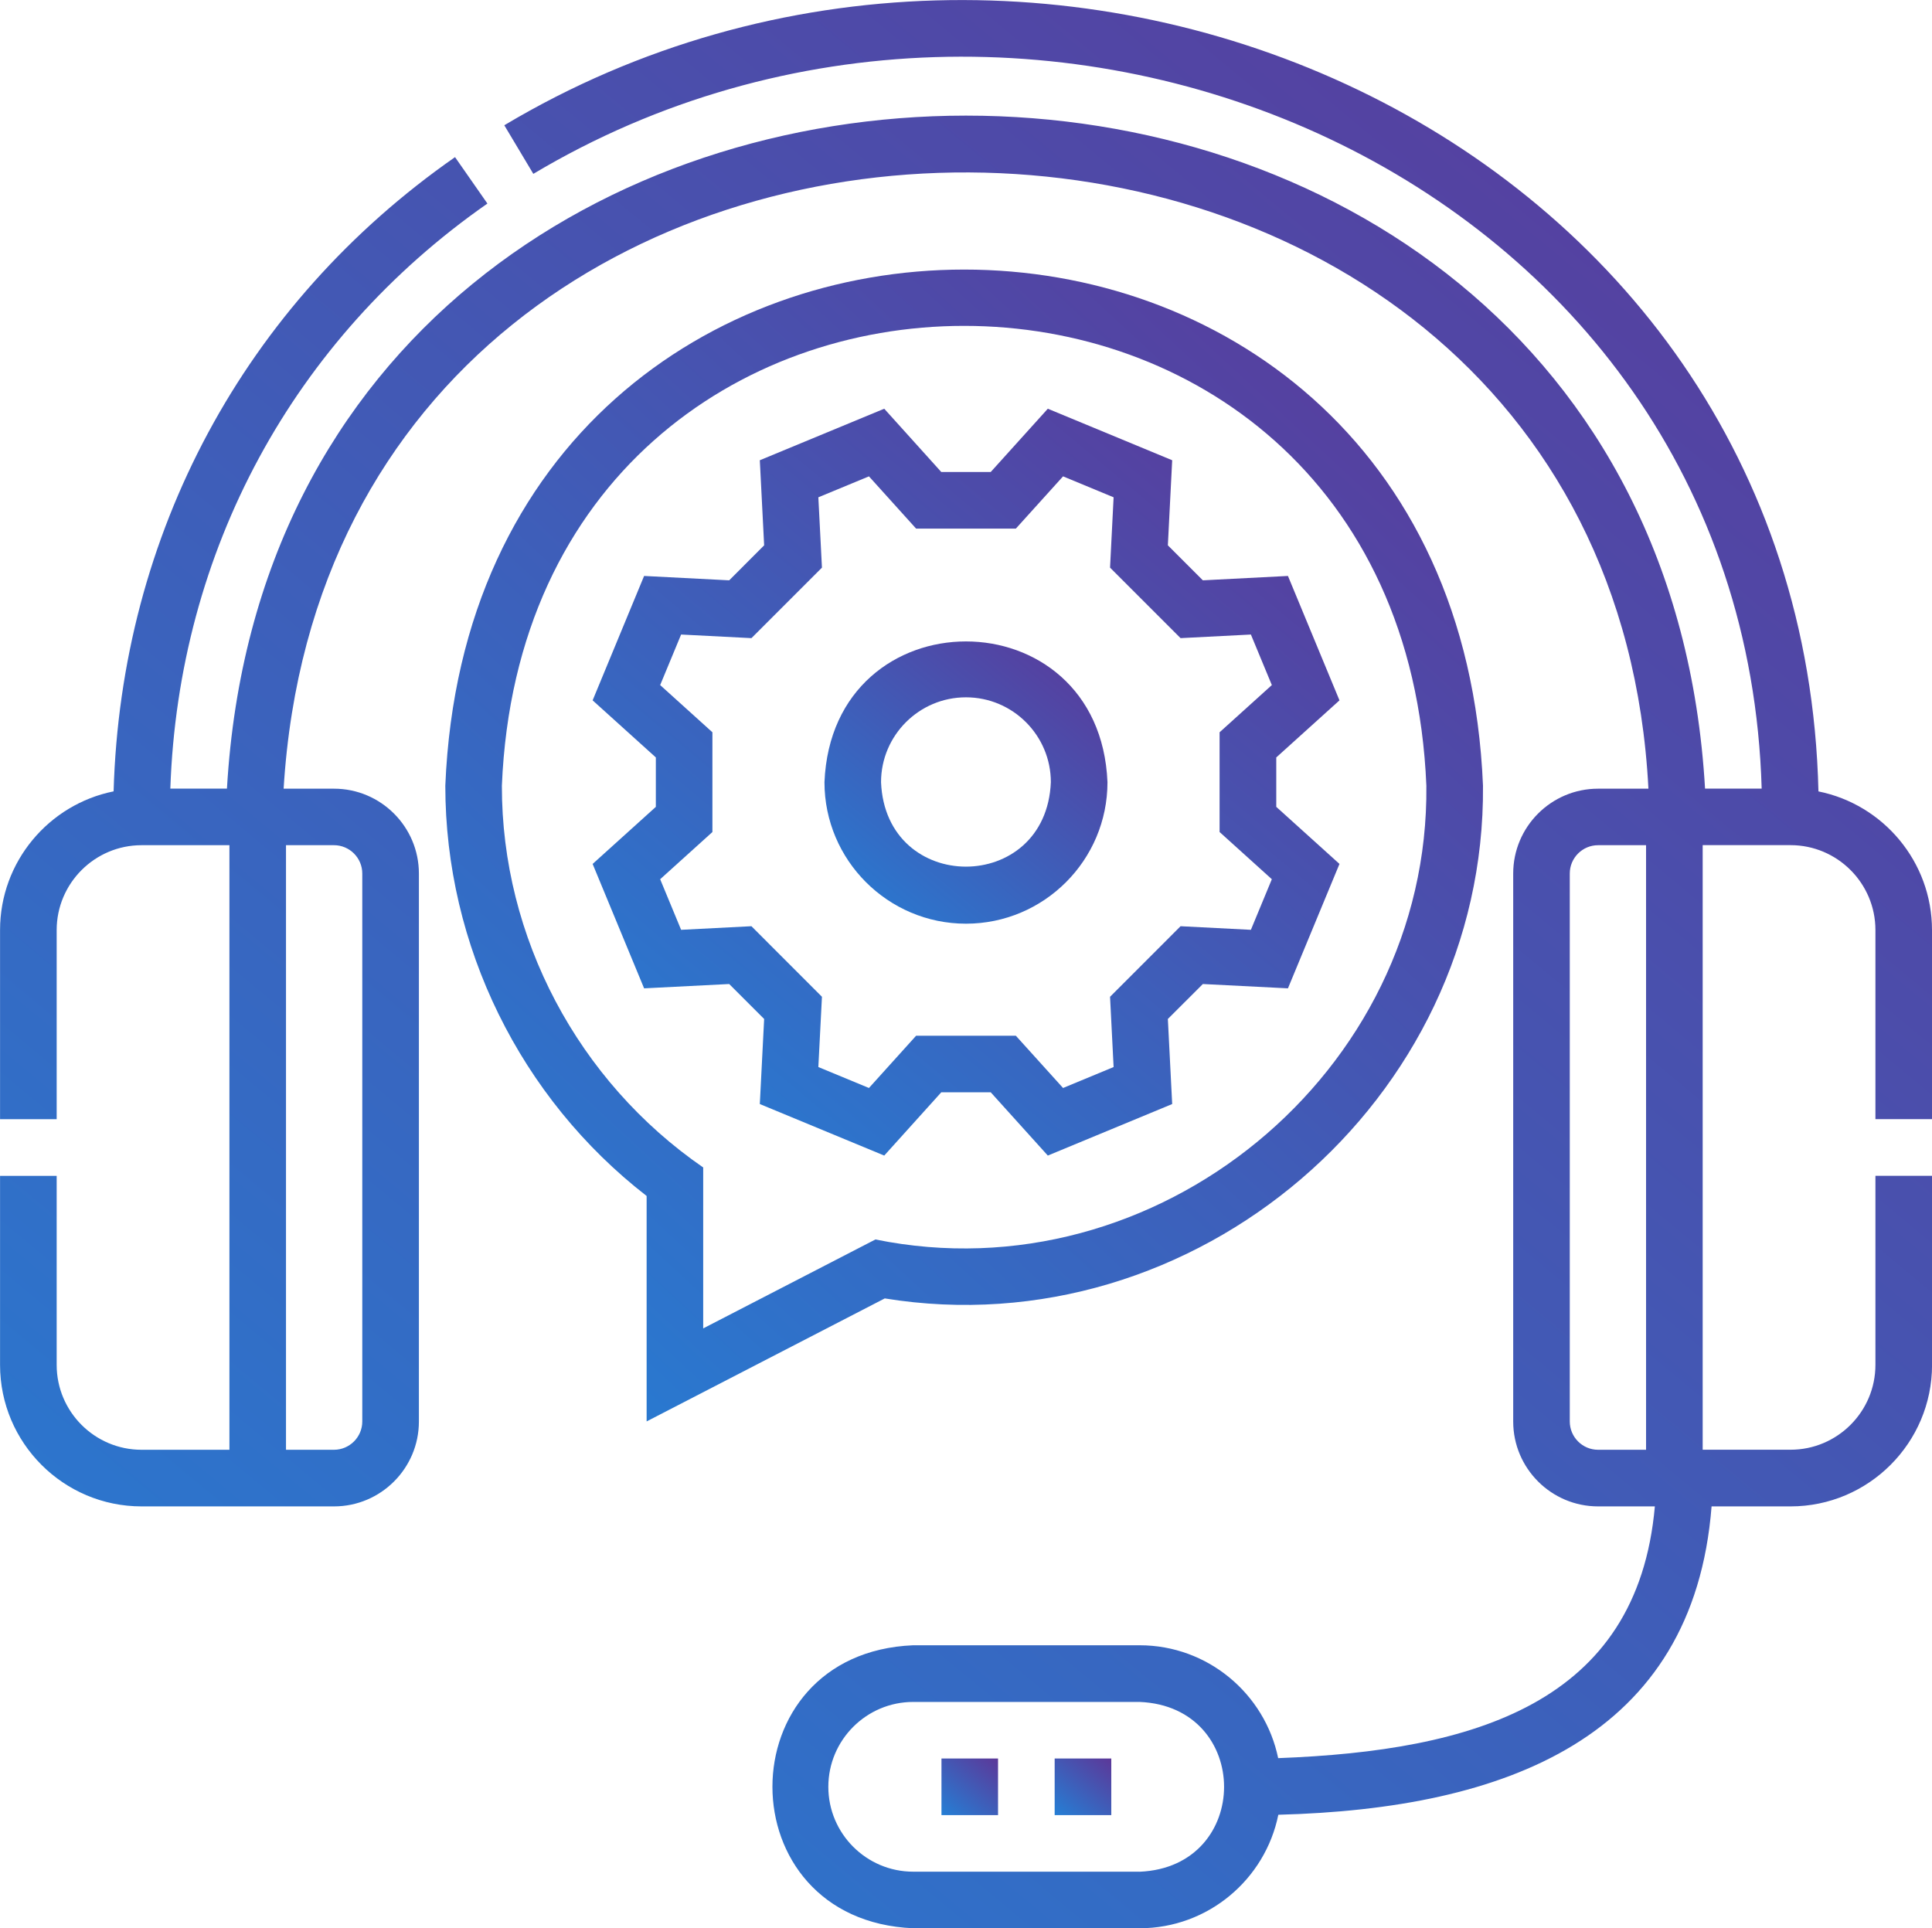
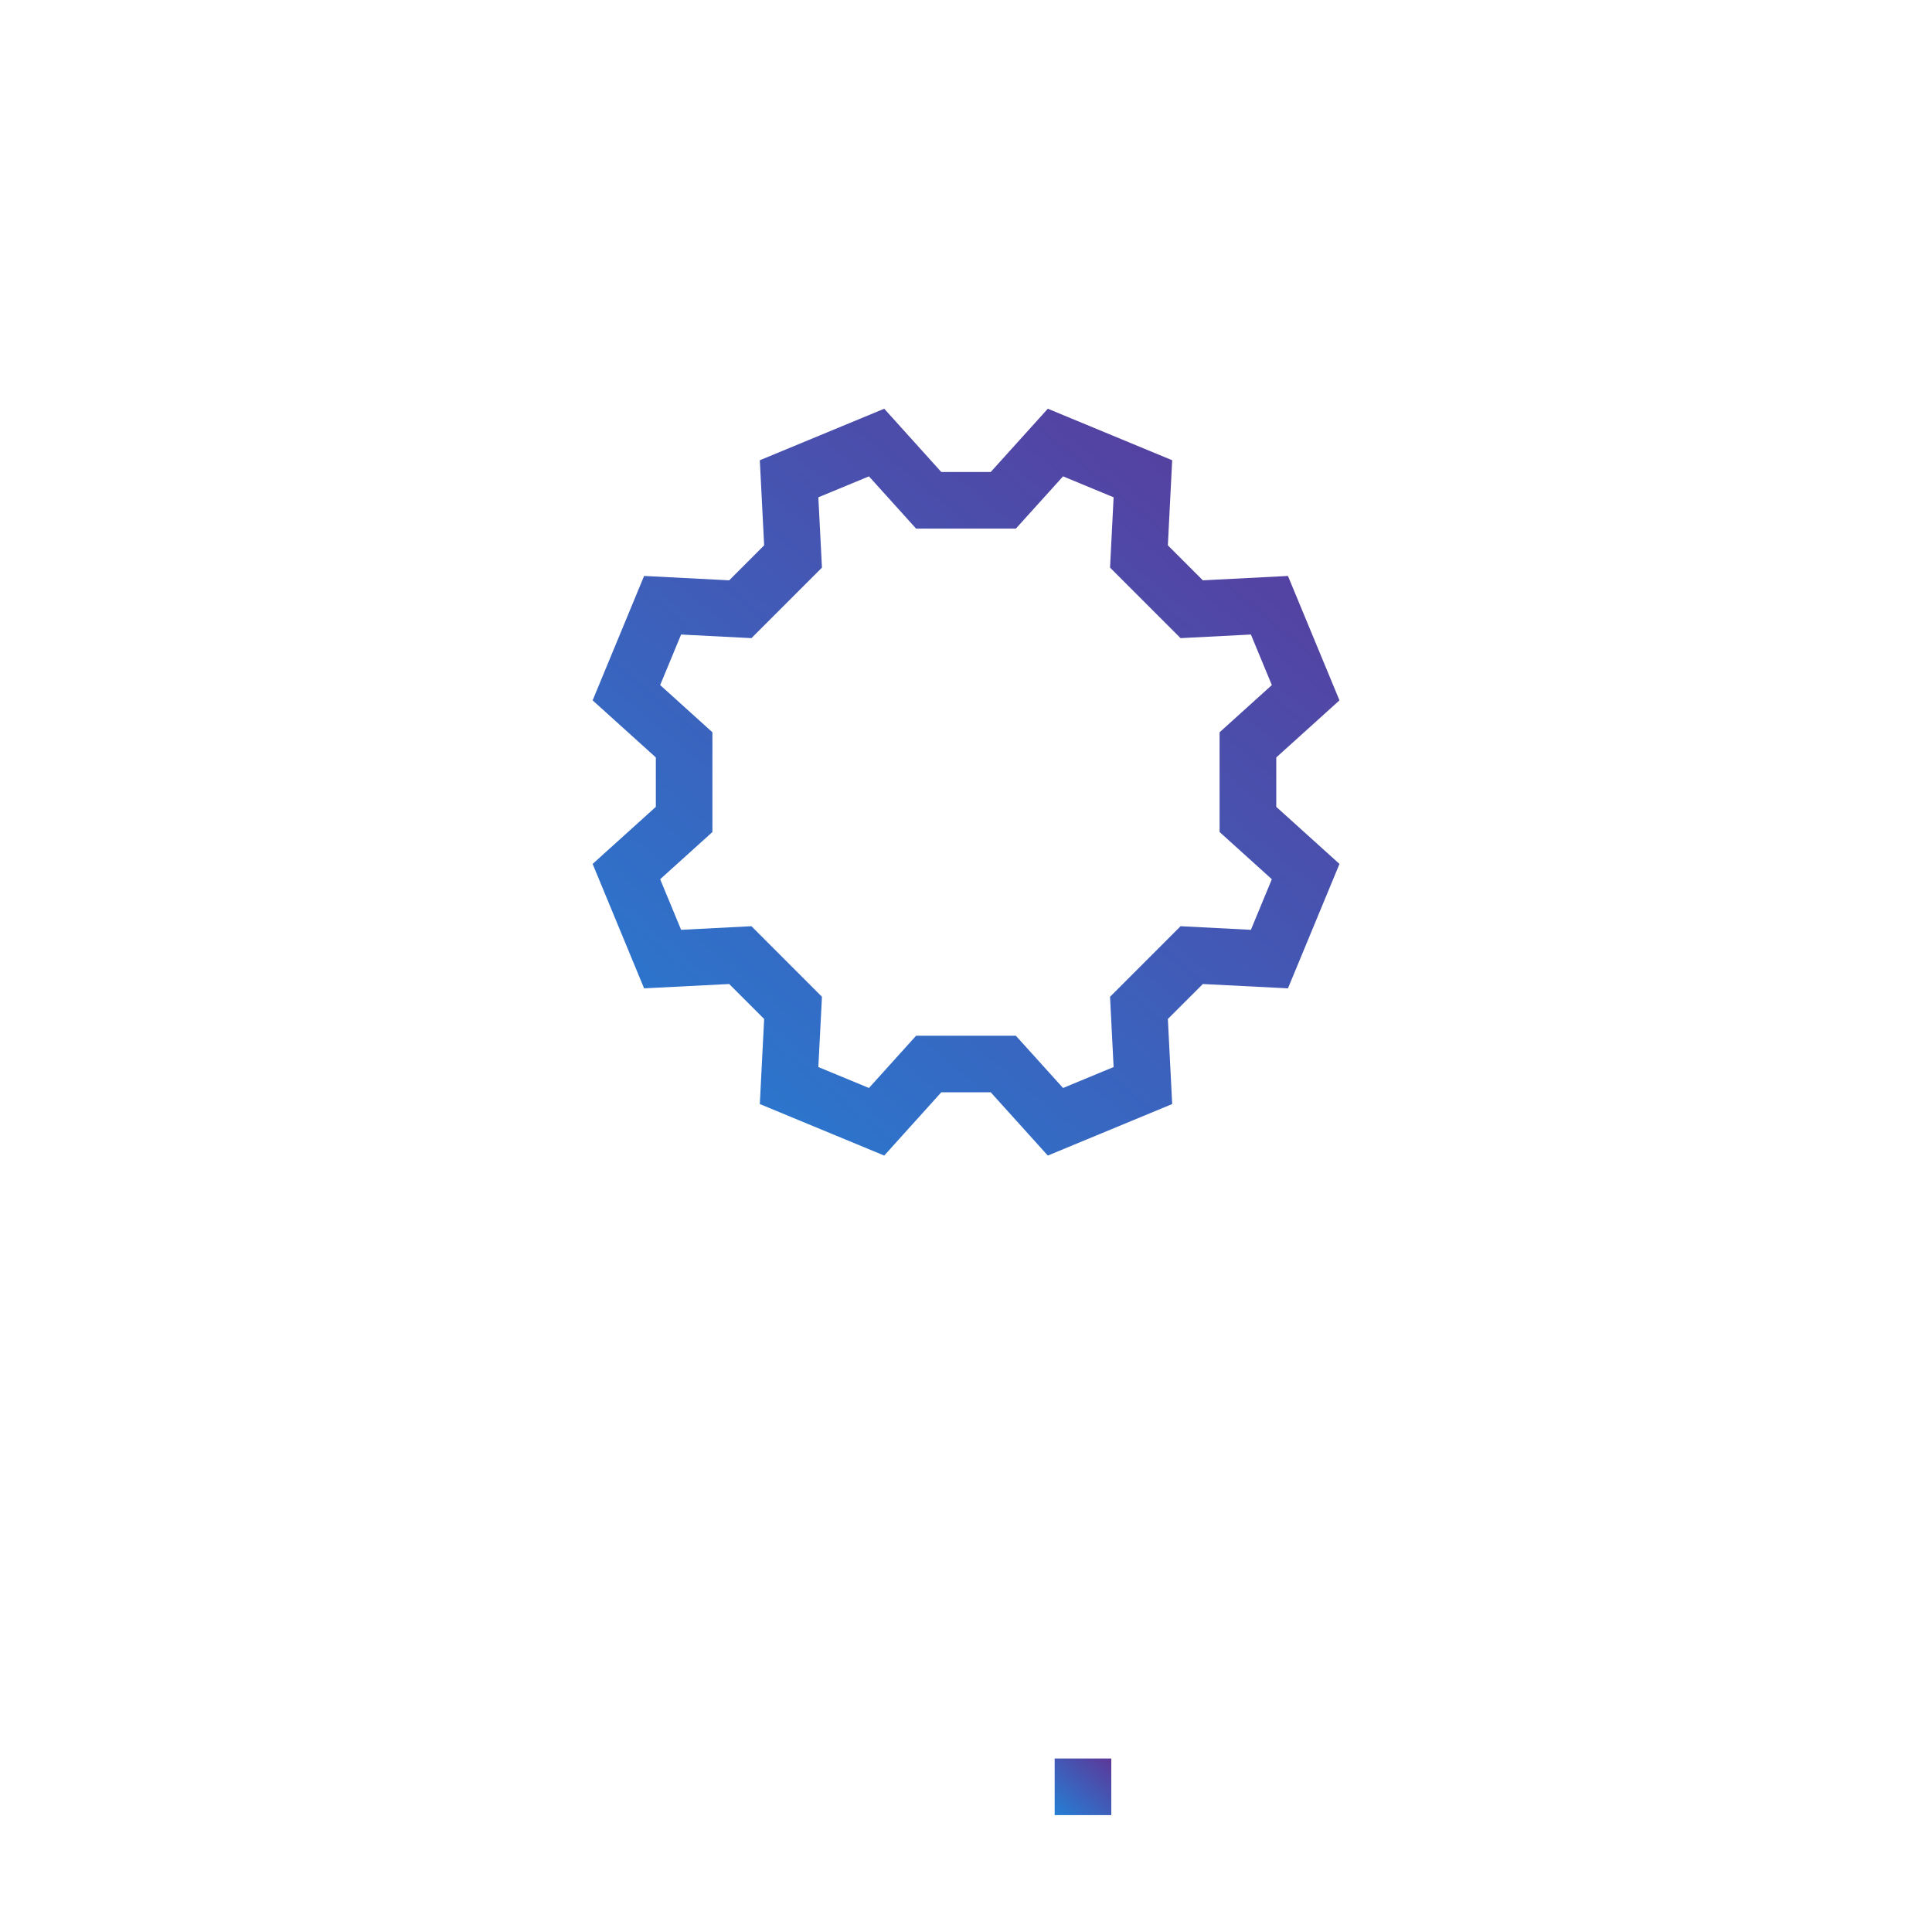
<svg xmlns="http://www.w3.org/2000/svg" xml:space="preserve" width="8.235mm" height="8.22mm" version="1.1" shape-rendering="geometricPrecision" text-rendering="geometricPrecision" image-rendering="optimizeQuality" fill-rule="evenodd" clip-rule="evenodd" viewBox="0 0 375.33 374.63">
  <defs>
    <linearGradient id="id0" gradientUnits="userSpaceOnUse" x1="-34.47" y1="414.58" x2="460.49" y2="-181.77">
      <stop offset="0" stop-opacity="1" stop-color="#1F86DB" />
      <stop offset="1" stop-opacity="1" stop-color="#711D82" />
    </linearGradient>
    <linearGradient id="id1" gradientUnits="userSpaceOnUse" x1="50.99" y1="284.32" x2="350.84" y2="-40.52">
      <stop offset="0" stop-opacity="1" stop-color="#1F86DB" />
      <stop offset="1" stop-opacity="1" stop-color="#711D82" />
    </linearGradient>
    <linearGradient id="id2" gradientUnits="userSpaceOnUse" x1="101.58" y1="239.8" x2="293.34" y2="9.2">
      <stop offset="0" stop-opacity="1" stop-color="#1F86DB" />
      <stop offset="1" stop-opacity="1" stop-color="#711D82" />
    </linearGradient>
    <linearGradient id="id3" gradientUnits="userSpaceOnUse" x1="155.15" y1="185.33" x2="227.6" y2="97.98">
      <stop offset="0" stop-opacity="1" stop-color="#1F86DB" />
      <stop offset="1" stop-opacity="1" stop-color="#711D82" />
    </linearGradient>
    <linearGradient id="id4" gradientUnits="userSpaceOnUse" x1="181.87" y1="353.79" x2="196.4" y2="336.31">
      <stop offset="0" stop-opacity="1" stop-color="#1F86DB" />
      <stop offset="1" stop-opacity="1" stop-color="#711D82" />
    </linearGradient>
    <linearGradient id="id5" gradientUnits="userSpaceOnUse" x1="203.86" y1="353.79" x2="218.39" y2="336.31">
      <stop offset="0" stop-opacity="1" stop-color="#1F86DB" />
      <stop offset="1" stop-opacity="1" stop-color="#711D82" />
    </linearGradient>
  </defs>
  <g id="_003-natural-language-processing.eps">
    <g id="_003-natural-language-processing.eps_0">
-       <path fill="url(#id0)" fill-rule="nonzero" d="M375.33 217.44l0 -36.74c0,-13.3 -9.49,-24.42 -22.06,-26.95 -3.01,-128.07 -150.22,-192.16 -255.3,-129.42l5.64 9.44c97.62,-58.27 235.18,0.25 238.63,119.44l-11 0c-10.12,-174.39 -277.07,-174.29 -287.15,0l-11 0c1.58,-46.12 23.82,-87.32 61.6,-113.67l-6.29 -9.02c-40.91,28.53 -64.9,73.23 -66.33,123.22 -12.57,2.53 -22.06,13.65 -22.06,26.95l0 36.74 11 0 0 -36.74c0,-9.09 7.4,-16.49 16.49,-16.49l17.07 0 0 117.46 -17.07 0c-9.1,0 -16.49,-7.4 -16.49,-16.49l0 -36.73 -11 0 0 36.73c0,15.16 12.33,27.49 27.49,27.49l37.39 0c9.09,0 16.49,-7.4 16.49,-16.49l0 -106.46c0,-9.09 -7.4,-16.49 -16.49,-16.49l-9.79 0c9.85,-160.97 256.97,-158.3 265.14,0l-9.78 0c-9.1,0 -16.49,7.4 -16.49,16.49l0 106.46c0,9.09 7.4,16.49 16.49,16.49l11.03 0c-3.4,38.32 -35.23,47.48 -73.18,48.91 -2.58,-12.5 -13.67,-21.93 -26.92,-21.93l-43.98 0c-36.46,1.5 -36.47,53.47 0,54.98l43.98 0c13.29,0 24.41,-9.49 26.95,-22.05 44.26,-1.16 80.64,-14.98 84.17,-59.91l15.34 0c15.15,0 27.49,-12.33 27.49,-27.49l0 -36.74 -11 0 0 36.73c0,9.1 -7.4,16.49 -16.49,16.49l-17.07 0 0 -117.46 17.07 0c9.09,0 16.49,7.4 16.49,16.49l0 36.74 11 0zm-304.95 -47.74l0 106.46c0,3.03 -2.47,5.5 -5.5,5.5l-9.32 0 0 -117.46 9.32 0c3.03,0 5.5,2.47 5.5,5.5zm151.01 193.93l-43.98 0c-9.1,0 -16.49,-7.4 -16.49,-16.49 0,-9.09 7.4,-16.49 16.49,-16.49l43.98 0c21.87,0.9 21.89,32.08 0,32.99zm98.39 -81.97l-9.32 0c-3.03,0 -5.5,-2.47 -5.5,-5.5l0 -106.46c0,-3.03 2.47,-5.5 5.5,-5.5l9.32 0 0 117.46z" />
-       <path fill="url(#id1)" fill-rule="nonzero" d="M171.86 252.25c60.26,9.8 116.77,-38.49 116.24,-99.61 -5.53,-133.71 -196.07,-133.69 -201.59,0 0,31.09 14.57,60.68 39.11,79.71l0 43.8 46.25 -23.89zm-74.36 -99.61c4.93,-119.12 174.68,-119.11 179.6,0 0.59,55.79 -52.47,99.29 -107.03,88.16l-33.46 17.28 0 -31.27c-24.31,-16.75 -39.16,-44.68 -39.11,-74.18z" />
      <path fill="url(#id2)" fill-rule="nonzero" d="M148.45 197.96l-0.84 16.53 24.17 10.01 11.08 -12.29 9.61 0 11.09 12.29 24.16 -10.01 -0.84 -16.53 6.8 -6.79 16.53 0.84 10.01 -24.17 -12.28 -11.09 0 -9.6 12.28 -11.09 -10.01 -24.17 -16.53 0.85 -6.8 -6.8 0.84 -16.53 -24.16 -10.01 -11.09 12.29 -9.61 0 -11.08 -12.29 -24.17 10.01 0.84 16.53 -6.79 6.8 -16.53 -0.85 -10 24.17 12.28 11.09 0 9.6 -12.28 11.09 10 24.17 16.53 -0.84 6.79 6.79zm-20.2 -27.15l10.15 -9.17 0 -19.38 -10.15 -9.17 4.07 -9.82 13.66 0.7 13.7 -13.7 -0.7 -13.66 9.83 -4.07 9.16 10.15 19.38 0 9.17 -10.15 9.82 4.07 -0.69 13.66 13.7 13.7 13.66 -0.7 4.07 9.82 -10.15 9.17 0 19.38 10.15 9.17 -4.07 9.83 -13.66 -0.7 -13.7 13.71 0.69 13.65 -9.82 4.07 -9.17 -10.15 -19.38 0 -9.16 10.15 -9.83 -4.07 0.7 -13.65 -13.7 -13.71 -13.66 0.7 -4.07 -9.83z" />
-       <path fill="url(#id3)" fill-rule="nonzero" d="M187.66 179.45c15.16,0 27.49,-12.33 27.49,-27.49 -1.51,-36.47 -53.48,-36.46 -54.98,0 0,15.15 12.33,27.49 27.49,27.49zm0 -43.98c9.1,0 16.49,7.4 16.49,16.49 -0.91,21.88 -32.09,21.87 -32.99,0 0,-9.1 7.4,-16.49 16.49,-16.49z" />
-       <polygon fill="url(#id4)" fill-rule="nonzero" points="182.9,352.64 193.89,352.64 193.89,341.64 182.9,341.64 " />
      <polygon fill="url(#id5)" fill-rule="nonzero" points="204.89,352.64 215.89,352.64 215.89,341.64 204.89,341.64 " />
    </g>
  </g>
</svg>